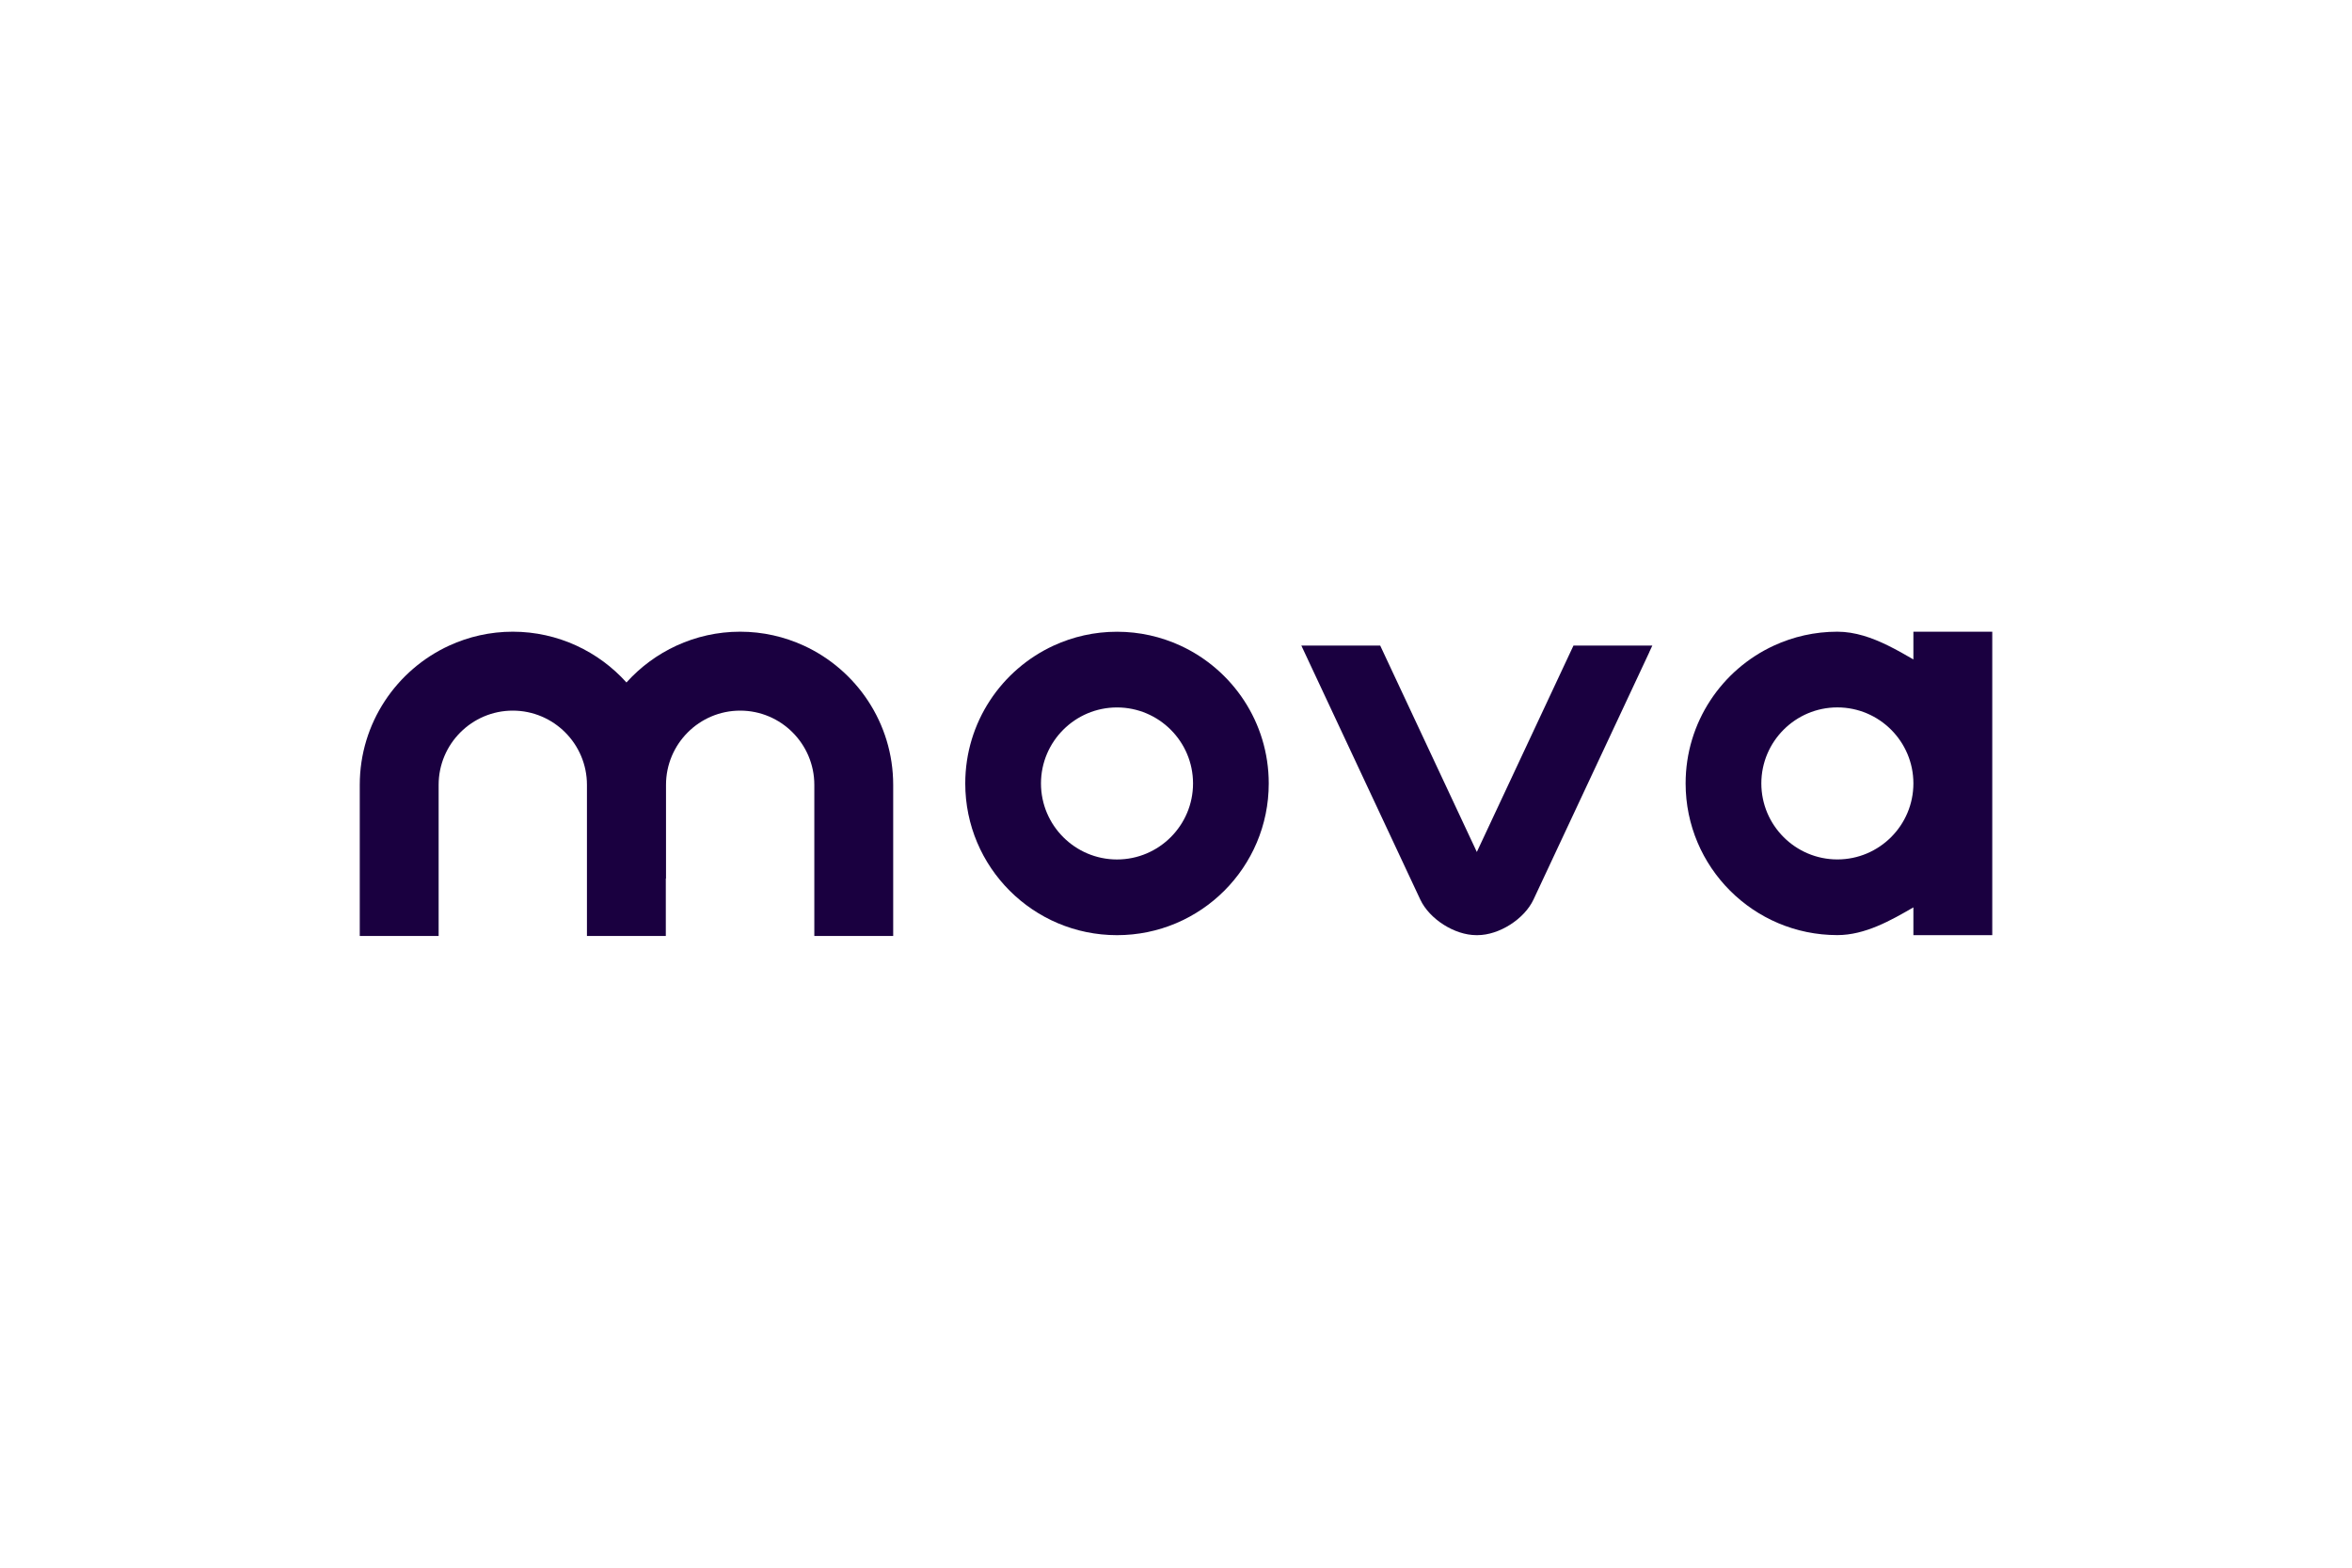
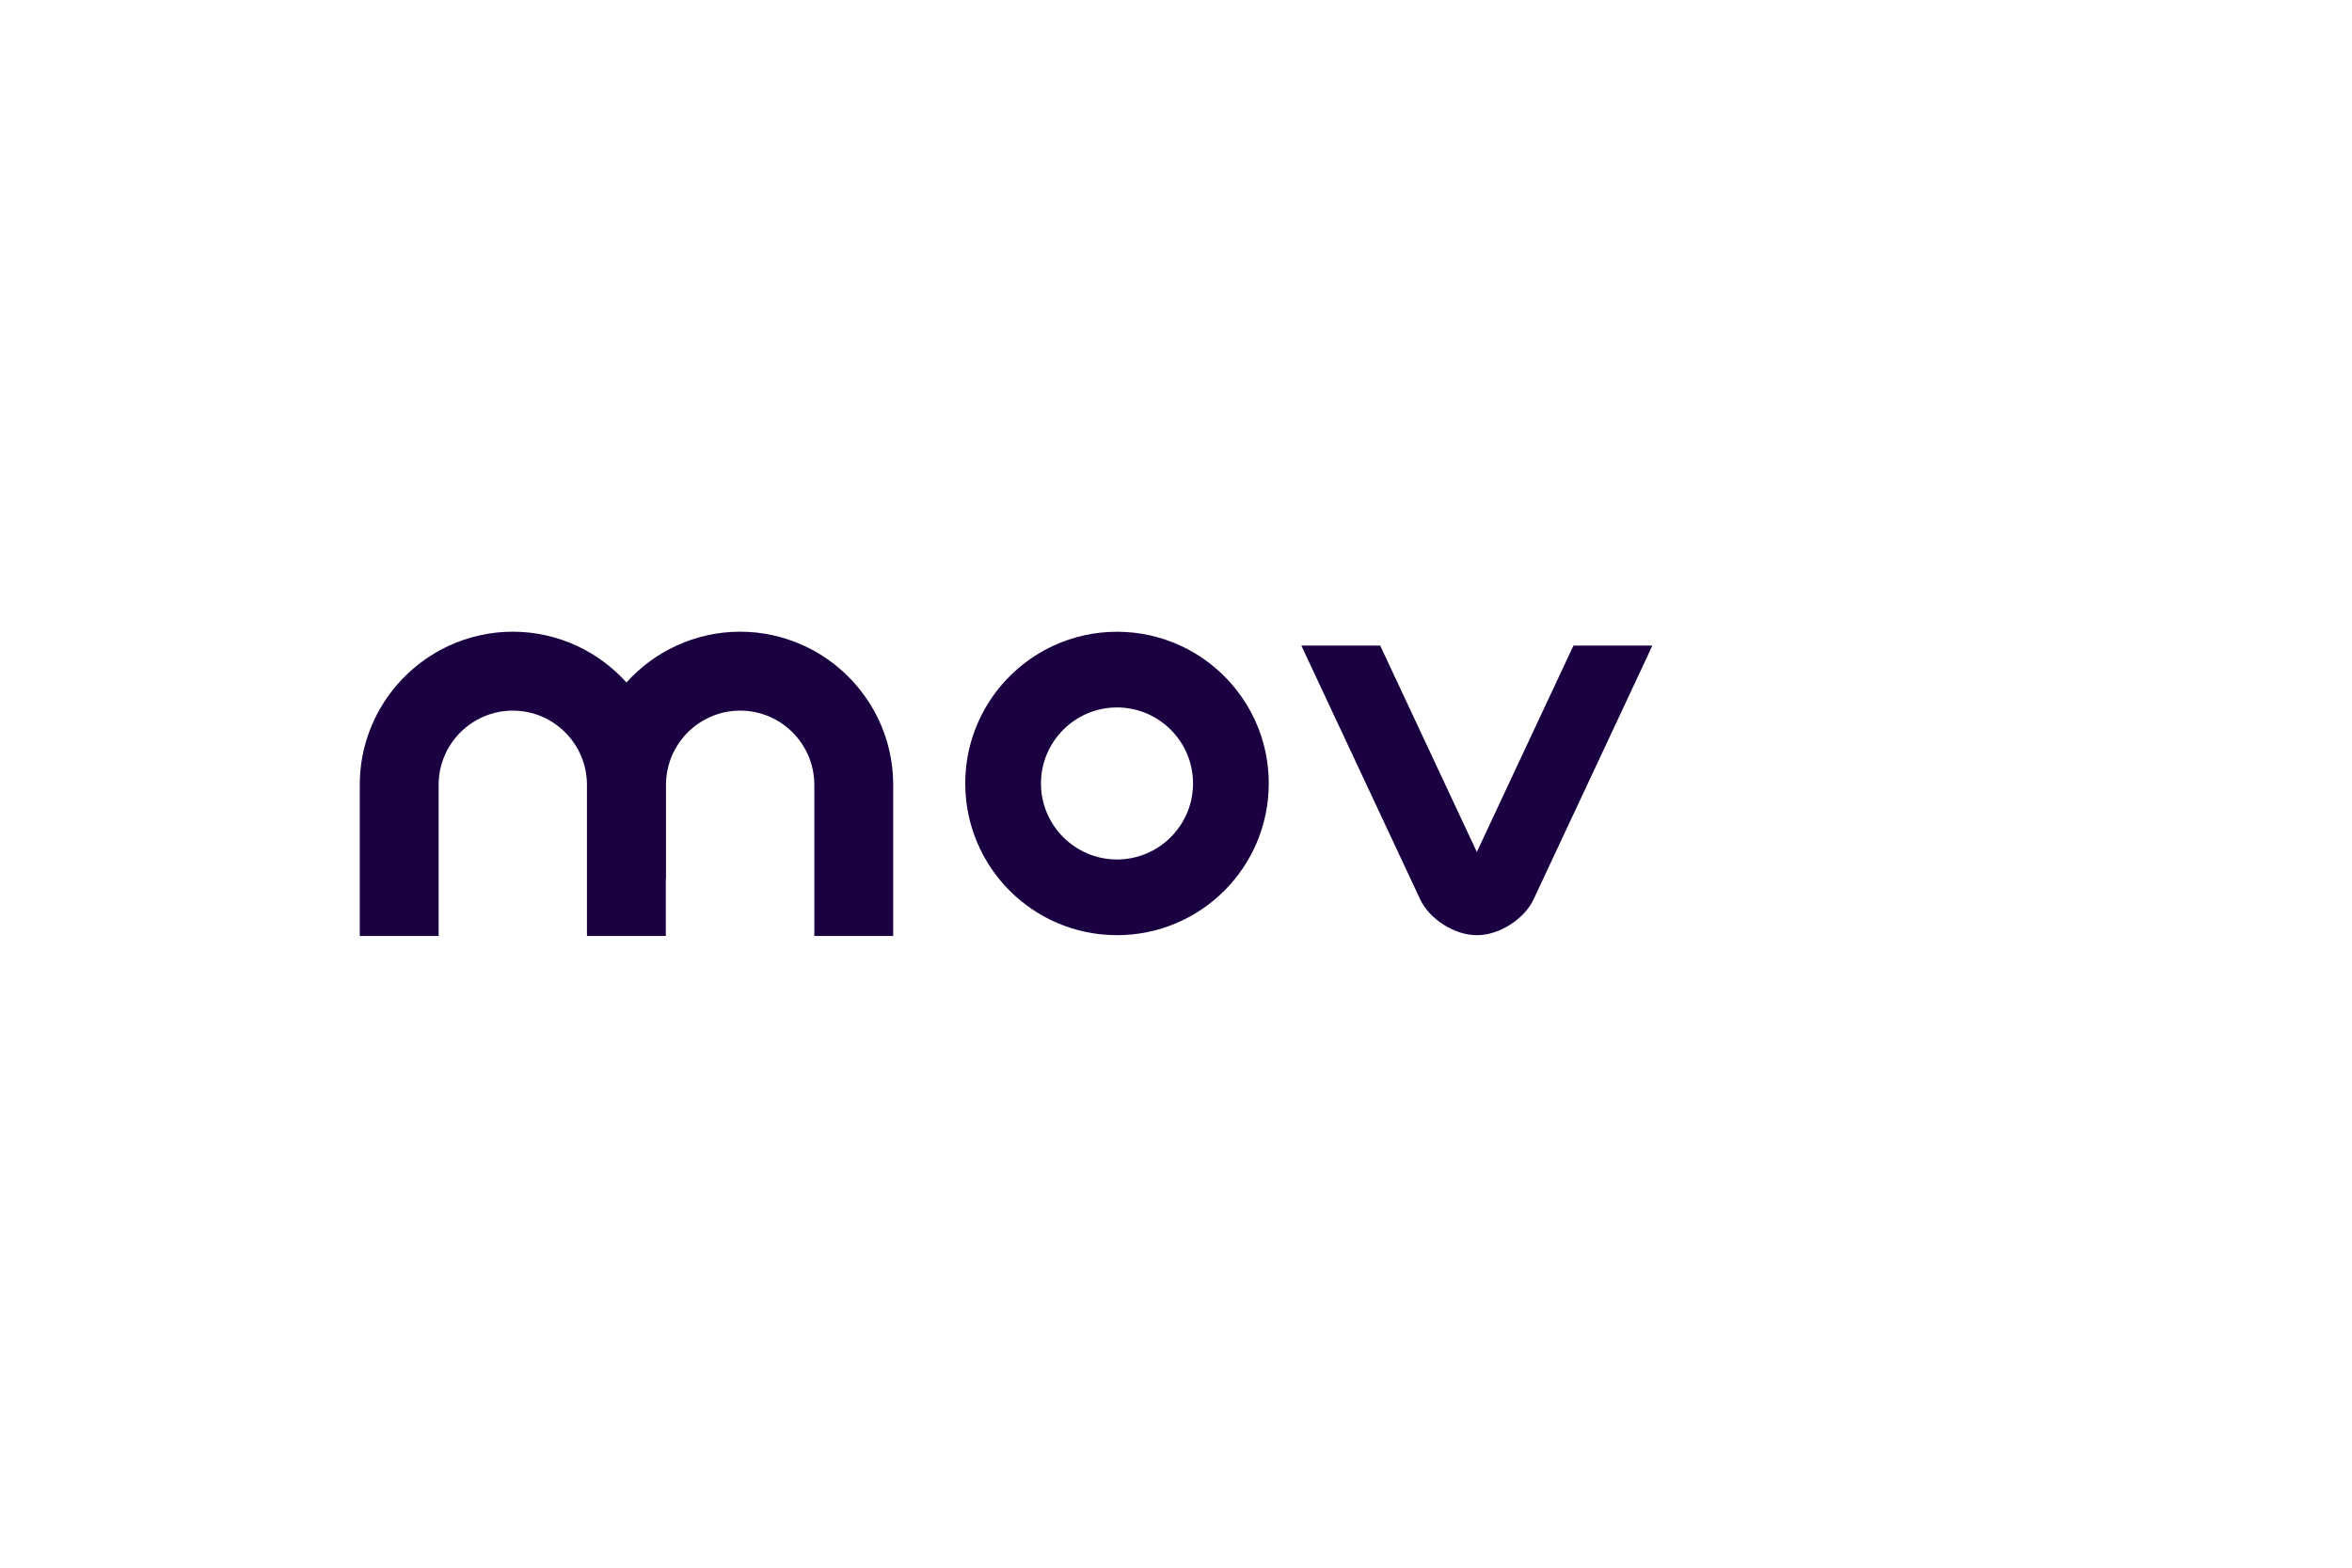
<svg xmlns="http://www.w3.org/2000/svg" id="Layer_1" data-name="Layer 1" viewBox="0 0 1200 800">
  <defs>
    <style>
      .cls-1 {
        fill: #1a0040;
      }
    </style>
  </defs>
  <path class="cls-1" d="M410.03,329.44c-9.88-4.53-20.85-7.08-32.41-7.08s-22.53,2.55-32.41,7.08c-9.78,4.49-18.48,10.92-25.59,18.83-7.11-7.91-15.81-14.34-25.59-18.83-9.88-4.53-20.85-7.08-32.41-7.08s-22.53,2.55-32.41,7.08c-26.91,12.35-45.66,39.56-45.66,71.08v77.12h40.24v-77.12c0-20.89,16.97-37.88,37.83-37.88s37.84,16.99,37.84,37.88v77.12h40.24v-29.32h.1v-47.8c0-20.89,16.97-37.88,37.84-37.88s37.83,16.99,37.83,37.88v77.12h40.24v-77.12c0-31.53-18.75-58.73-45.66-71.08Z" />
  <path class="cls-1" d="M647.32,399.8c0,42.76-34.66,77.42-77.42,77.42s-77.42-34.66-77.42-77.42c0-31.22,18.5-58.11,45.12-70.36,9.83-4.52,20.77-7.06,32.3-7.06s22.46,2.54,32.3,7.06c26.62,12.24,45.12,39.13,45.12,70.36ZM608.69,399.8c0-21.39-17.4-38.79-38.79-38.79s-38.79,17.4-38.79,38.79,17.4,38.79,38.79,38.79,38.79-17.4,38.79-38.79Z" />
-   <path class="cls-1" d="M976.22,322.38v14.13c-4.08-2.37-8.4-4.85-12.92-7.07-8.09-3.98-16.8-7.08-25.88-7.08-11.55,0-22.5,2.55-32.34,7.08-26.6,12.25-45.07,39.13-45.07,70.33,0,42.76,34.66,77.42,77.42,77.42,14.14,0,27.38-7.53,38.79-14.15v14.17h40.24v-154.84h-40.24ZM937.43,438.57c-21.39,0-38.79-17.4-38.79-38.79s17.4-38.79,38.79-38.79,38.79,17.4,38.79,38.79-17.4,38.79-38.79,38.79Z" />
  <path class="cls-1" d="M753.48,434.75l-47.57-101.62-.17-.38h0l-1.55-3.31h-40.24l53.86,115.04h0l6.82,14.56c4.68,10,17.54,18.17,28.58,18.17h.61c11.04,0,23.9-8.18,28.58-18.17l59.12-126.29h-.04l1.55-3.31h-40.24l-49.3,105.31Z" />
</svg>